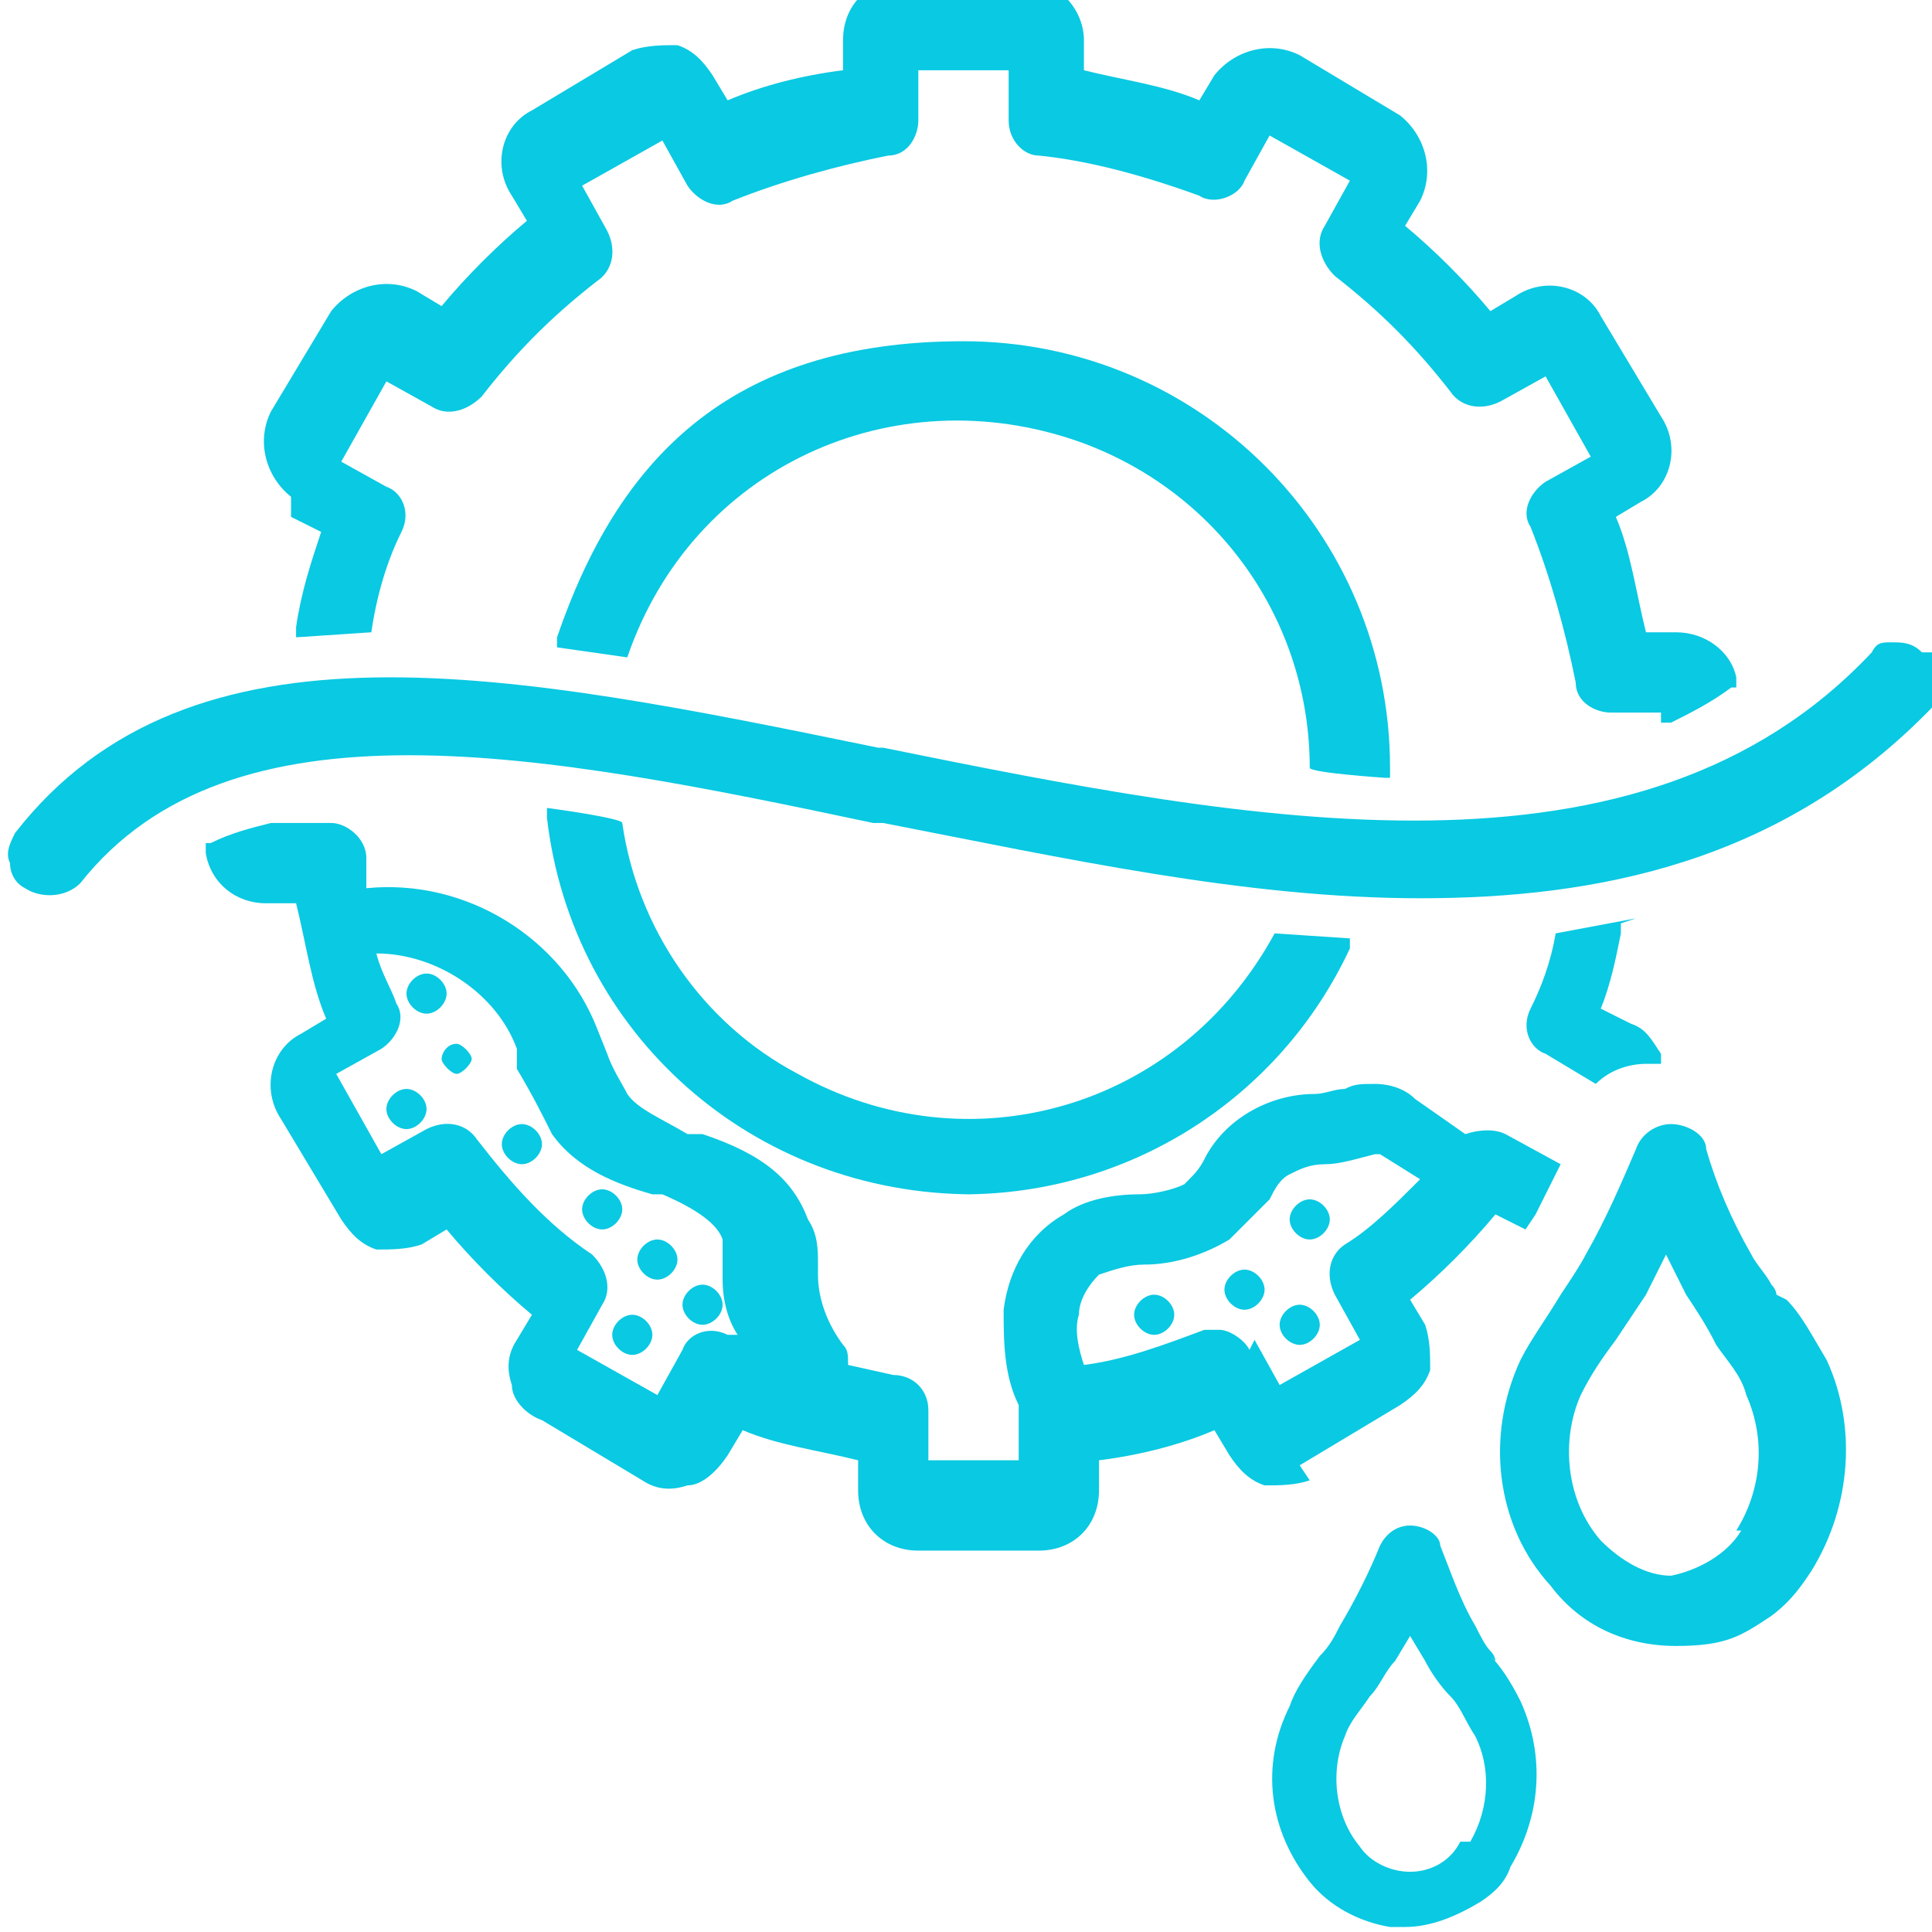
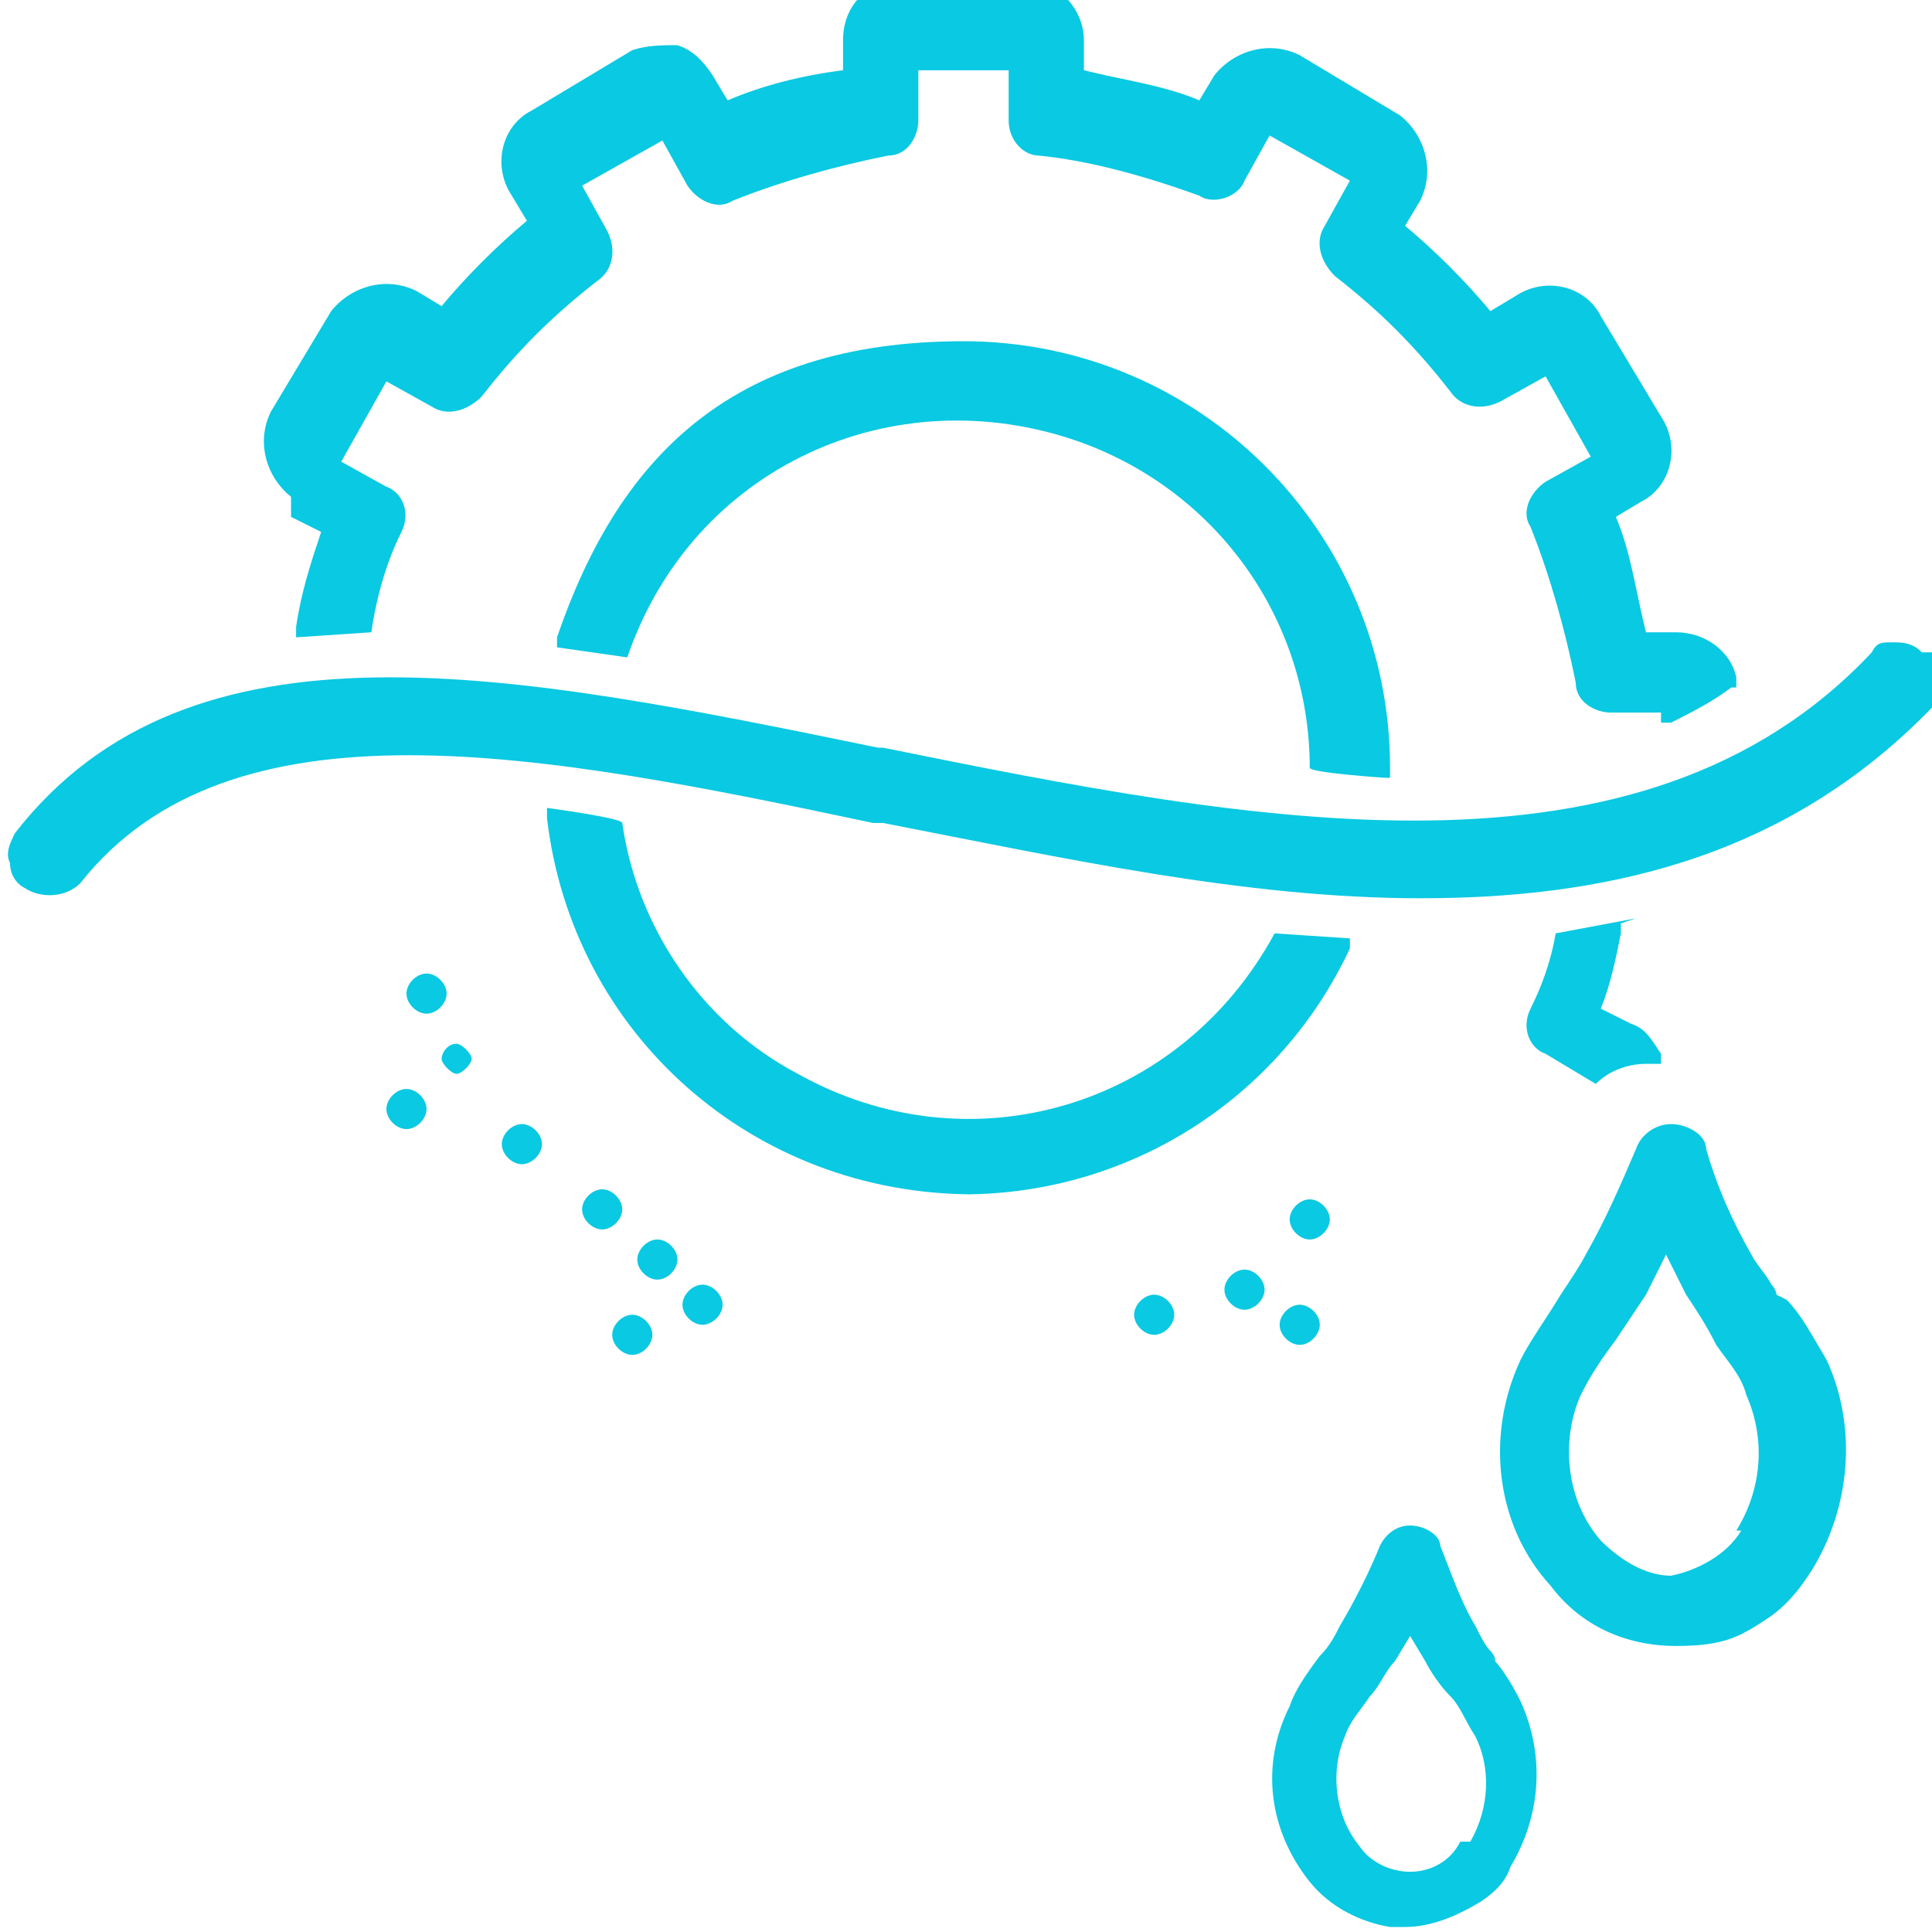
<svg xmlns="http://www.w3.org/2000/svg" id="Layer_1" version="1.1" viewBox="0 0 38.5 38.5">
  <defs>
    <style>
      .st0 {
        fill: #0ac9e2;
      }
    </style>
  </defs>
  <path class="st0" d="M27.7,15.5v-.2c0-4.7-3.8-8.5-8.5-8.5s-6.9,2.4-8.1,5.9v.2c0,0,1.4.2,1.4.2h0c1.3-3.8,5.3-5.6,9-4.3,2.8,1,4.6,3.6,4.6,6.5h0c0,.1,1.5.2,1.5.2Z" />
  <path class="st0" d="M19.2,23.8c3.3,0,6.3-1.9,7.7-4.9v-.2c0,0-1.5-.1-1.5-.1h0c-1.9,3.5-6.1,4.7-9.5,2.8-1.9-1-3.2-2.9-3.5-5h0c0-.1-1.5-.3-1.5-.3v.2c.5,4.3,4.1,7.5,8.5,7.5Z" />
  <path class="st0" d="M5.8,10.3l.6.3c-.2.6-.4,1.2-.5,1.9v.2s1.5-.1,1.5-.1h0c.1-.7.3-1.4.6-2,.2-.4,0-.8-.3-.9l-.9-.5.9-1.6.9.5c.3.2.7.1,1-.2.7-.9,1.4-1.6,2.3-2.3.3-.2.4-.6.2-1l-.5-.9,1.6-.9.5.9c.2.3.6.5.9.3,1-.4,2.1-.7,3.1-.9.4,0,.6-.4.6-.7v-1h1.8v1c0,.4.3.7.6.7,1,.1,2.1.4,3.2.8.3.2.8,0,.9-.3l.5-.9,1.6.9-.5.9c-.2.3-.1.7.2,1,.9.7,1.6,1.4,2.3,2.3.2.3.6.4,1,.2l.9-.5.9,1.6-.9.5c-.3.2-.5.6-.3.9.4,1,.7,2.1.9,3.1,0,.4.4.6.7.6h1v.2h.2c.4-.2.8-.4,1.2-.7h.1c0,0,0-.2,0-.2-.1-.5-.6-.9-1.2-.9h-.6c-.2-.8-.3-1.6-.6-2.3l.5-.3c.6-.3.8-1.1.4-1.7l-1.2-2c-.3-.6-1.1-.8-1.7-.4l-.5.3c-.5-.6-1.1-1.2-1.7-1.7l.3-.5c.3-.6.1-1.3-.4-1.7l-2-1.2c-.6-.3-1.3-.1-1.7.4l-.3.5c-.7-.3-1.5-.4-2.3-.6v-.6c0-.6-.5-1.2-1.2-1.2h-2.4c-.7,0-1.2.5-1.2,1.2v.6c-.8.1-1.6.3-2.3.6l-.3-.5c-.2-.3-.4-.5-.7-.6-.3,0-.6,0-.9.1l-2,1.2c-.6.3-.8,1.1-.4,1.7l.3.5c-.6.5-1.2,1.1-1.7,1.7l-.5-.3c-.6-.3-1.3-.1-1.7.4l-1.2,2c-.3.6-.1,1.3.4,1.7Z" />
  <path class="st0" d="M38.3,13c-.2-.2-.4-.2-.6-.2-.2,0-.3,0-.4.2h0s0,0,0,0c-4.6,4.9-12.3,3.4-19.7,1.9h-.1c-7.3-1.5-13.7-2.8-17.2,1.7-.1.2-.2.4-.1.6,0,.2.1.4.3.5.3.2.8.2,1.1-.1,3-3.8,9.2-2.6,15.8-1.2h.2c3.6.7,7.2,1.5,10.7,1.5s7.2-.7,10.2-3.8c.2-.2.2-.4.2-.6,0-.2-.1-.4-.2-.5Z" />
  <path class="st0" d="M26.1,24.7c.2,0,.4-.2.4-.4s-.2-.4-.4-.4-.4.2-.4.4.2.4.4.4Z" />
  <path class="st0" d="M25.9,26c-.2,0-.4.2-.4.4s.2.4.4.4.4-.2.4-.4-.2-.4-.4-.4Z" />
  <path class="st0" d="M24.8,25.3c-.2,0-.4.2-.4.4s.2.4.4.4.4-.2.4-.4-.2-.4-.4-.4Z" />
  <path class="st0" d="M23,25.8c-.2,0-.4.2-.4.4s.2.4.4.4.4-.2.4-.4-.2-.4-.4-.4Z" />
  <path class="st0" d="M12.6,26.2c-.2,0-.4.2-.4.4s.2.4.4.4.4-.2.4-.4-.2-.4-.4-.4Z" />
  <path class="st0" d="M14,25.6c-.2,0-.4.2-.4.4s.2.4.4.4.4-.2.4-.4-.2-.4-.4-.4Z" />
  <path class="st0" d="M13.1,24.7c-.2,0-.4.2-.4.4s.2.4.4.4.4-.2.4-.4-.2-.4-.4-.4Z" />
  <path class="st0" d="M12.4,24.1c0-.2-.2-.4-.4-.4s-.4.2-.4.4.2.4.4.4.4-.2.4-.4Z" />
  <path class="st0" d="M8.1,21.7c-.2,0-.4.2-.4.4s.2.4.4.4.4-.2.4-.4-.2-.4-.4-.4Z" />
  <path class="st0" d="M9.1,20.8c-.2,0-.3.2-.3.3s.2.3.3.3.3-.2.3-.3-.2-.3-.3-.3Z" />
  <path class="st0" d="M8.5,19.4c-.2,0-.4.2-.4.4s.2.4.4.4.4-.2.4-.4-.2-.4-.4-.4Z" />
  <path class="st0" d="M10.4,22.4c-.2,0-.4.2-.4.4s.2.4.4.4.4-.2.4-.4-.2-.4-.4-.4Z" />
  <path class="st0" d="M32.6,18.3l-1.6.3h0c-.1.6-.3,1.1-.5,1.5-.2.4,0,.8.3.9l1,.6h0c.3-.3.7-.4,1-.4h.3v-.2c-.2-.3-.3-.5-.6-.6l-.6-.3c.2-.5.3-1,.4-1.5v-.2Z" />
-   <path class="st0" d="M25.9,29.2l2-1.2c.3-.2.5-.4.6-.7,0-.3,0-.6-.1-.9l-.3-.5c.6-.5,1.2-1.1,1.7-1.7l.6.3.2-.3.5-1-1.1-.6c-.2-.1-.5-.1-.8,0l-1-.7c-.2-.2-.5-.3-.8-.3s-.4,0-.6.1h0c-.2,0-.4.1-.6.1-.9,0-1.8.5-2.2,1.3-.1.2-.2.3-.4.5-.2.1-.6.2-.9.2-.5,0-1.1.1-1.5.4-.7.4-1.1,1.1-1.2,1.9,0,.6,0,1.3.3,1.9,0,0,0,.1,0,.1v1h-1.8v-1c0-.4-.3-.7-.7-.7h0l-.9-.2c0-.2,0-.3-.1-.4-.3-.4-.5-.9-.5-1.4v-.2c0-.3,0-.6-.2-.9-.3-.8-.9-1.3-2.1-1.7h-.3c-.5-.3-1-.5-1.2-.8-.1-.2-.3-.5-.4-.8l-.2-.5c-.7-1.8-2.6-3-4.6-2.8,0-.2,0-.4,0-.6h0c0-.4-.4-.7-.7-.7h-1c0,0-.2,0-.2,0-.4.1-.8.2-1.2.4h-.1s0,.2,0,.2c.1.6.6,1,1.2,1h.6c.2.8.3,1.6.6,2.3l-.5.3c-.6.3-.8,1.1-.4,1.7l1.2,2c.2.3.4.5.7.6.3,0,.6,0,.9-.1l.5-.3c.5.6,1.1,1.2,1.7,1.7l-.3.5c-.2.3-.2.6-.1.9,0,.3.3.6.6.7l2,1.2c.3.2.6.2.9.1.3,0,.6-.3.8-.6l.3-.5c.7.3,1.5.4,2.3.6v.6c0,.7.5,1.2,1.2,1.2h2.4c.7,0,1.2-.5,1.2-1.2v-.6c.8-.1,1.6-.3,2.3-.6l.3.5c.2.3.4.5.7.6.3,0,.6,0,.9-.1ZM14.5,26.6c-.4-.2-.8,0-.9.3l-.5.9-1.6-.9.5-.9c.2-.3.1-.7-.2-1-.9-.6-1.6-1.4-2.3-2.3-.2-.3-.6-.4-1-.2l-.9.5-.9-1.6.9-.5c.3-.2.5-.6.3-.9-.1-.3-.3-.6-.4-1,1.2,0,2.4.8,2.8,1.9v.4c.3.5.5.9.7,1.3.5.7,1.3,1,2,1.2h.2c.7.3,1.1.6,1.2.9,0,.2,0,.3,0,.5v.3c0,.4.1.8.3,1.1h-.3ZM24.9,26.9c-.1-.2-.4-.4-.6-.4s-.2,0-.3,0c-.8.3-1.6.6-2.4.7-.1-.3-.2-.7-.1-1,0-.3.2-.6.4-.8.3-.1.6-.2.9-.2.6,0,1.2-.2,1.7-.5.2-.2.5-.5.8-.8.1-.2.2-.4.4-.5.2-.1.4-.2.7-.2.3,0,.6-.1,1-.2h.1l.8.5c-.5.5-1,1-1.5,1.3-.3.2-.4.6-.2,1l.5.9-1.6.9-.5-.9Z" />
  <path class="st0" d="M35.4,25.8c0,0,0-.1-.1-.2-.1-.2-.3-.4-.4-.6-.4-.7-.7-1.4-.9-2.1,0-.3-.4-.5-.7-.5s-.6.2-.7.5c-.3.7-.6,1.4-1,2.1-.1.2-.3.5-.5.8-.3.5-.6.9-.8,1.3-.7,1.5-.5,3.3.6,4.5.6.8,1.5,1.2,2.5,1.2s1.3-.2,1.9-.6c.4-.3.6-.6.8-.9.8-1.3.9-2.9.3-4.2-.3-.5-.5-.9-.8-1.2ZM34.7,30.5h0c-.3.5-.9.8-1.4.9-.5,0-1-.3-1.4-.7-.7-.8-.8-2-.4-2.9.2-.4.4-.7.7-1.1.2-.3.4-.6.6-.9l.4-.8.4.8c.2.3.4.6.6,1,.2.3.5.6.6,1,.4.9.3,1.9-.2,2.7Z" />
  <path class="st0" d="M29.8,33.1c0,0,0-.1-.1-.2-.1-.1-.2-.3-.3-.5-.3-.5-.5-1.1-.7-1.6,0-.2-.3-.4-.6-.4s-.5.2-.6.4c-.2.5-.5,1.1-.8,1.6-.1.2-.2.4-.4.6-.3.4-.5.7-.6,1-.6,1.2-.4,2.5.4,3.5.4.5,1,.8,1.6.9.1,0,.2,0,.3,0,.5,0,1-.2,1.5-.5.3-.2.5-.4.6-.7.6-1,.7-2.2.2-3.3-.2-.4-.4-.7-.6-.9ZM29.1,36.7h0c-.2.4-.6.6-1,.6-.4,0-.8-.2-1-.5-.5-.6-.6-1.5-.3-2.2.1-.3.3-.5.5-.8.2-.2.3-.5.5-.7l.3-.5.3.5c.1.2.3.5.5.7.2.2.3.5.5.8.3.6.3,1.4-.1,2.1Z" />
</svg>